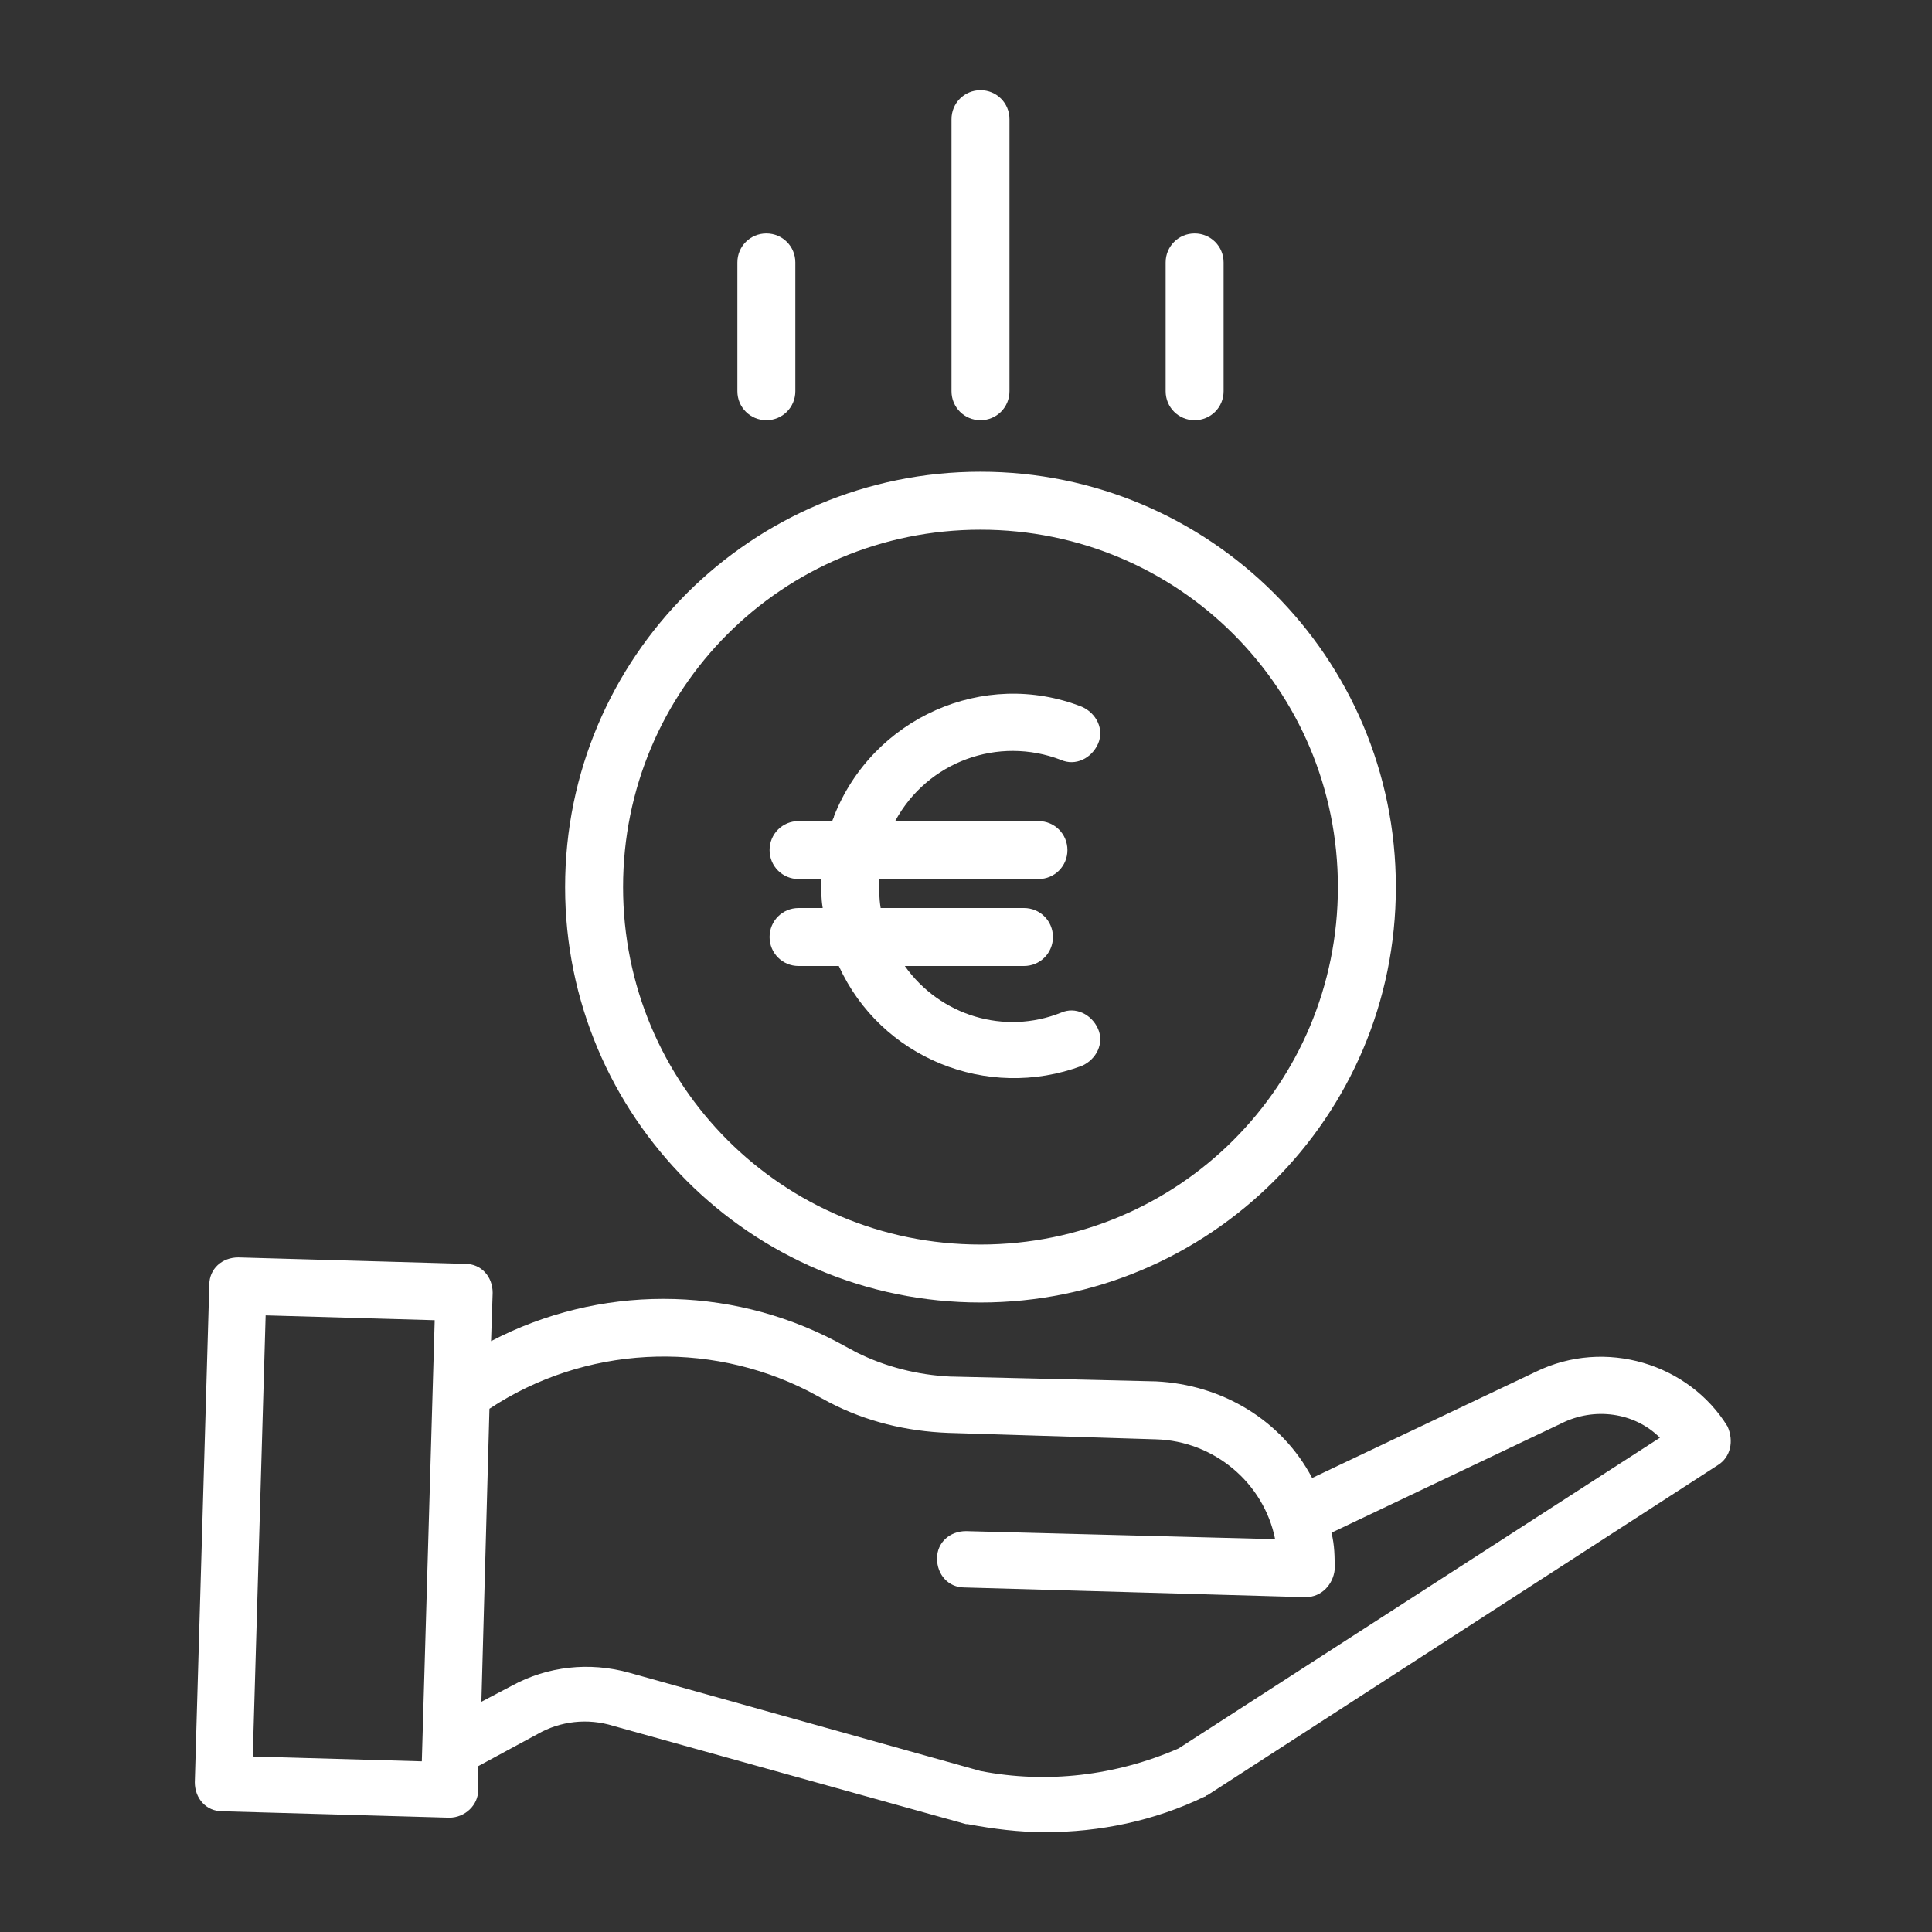
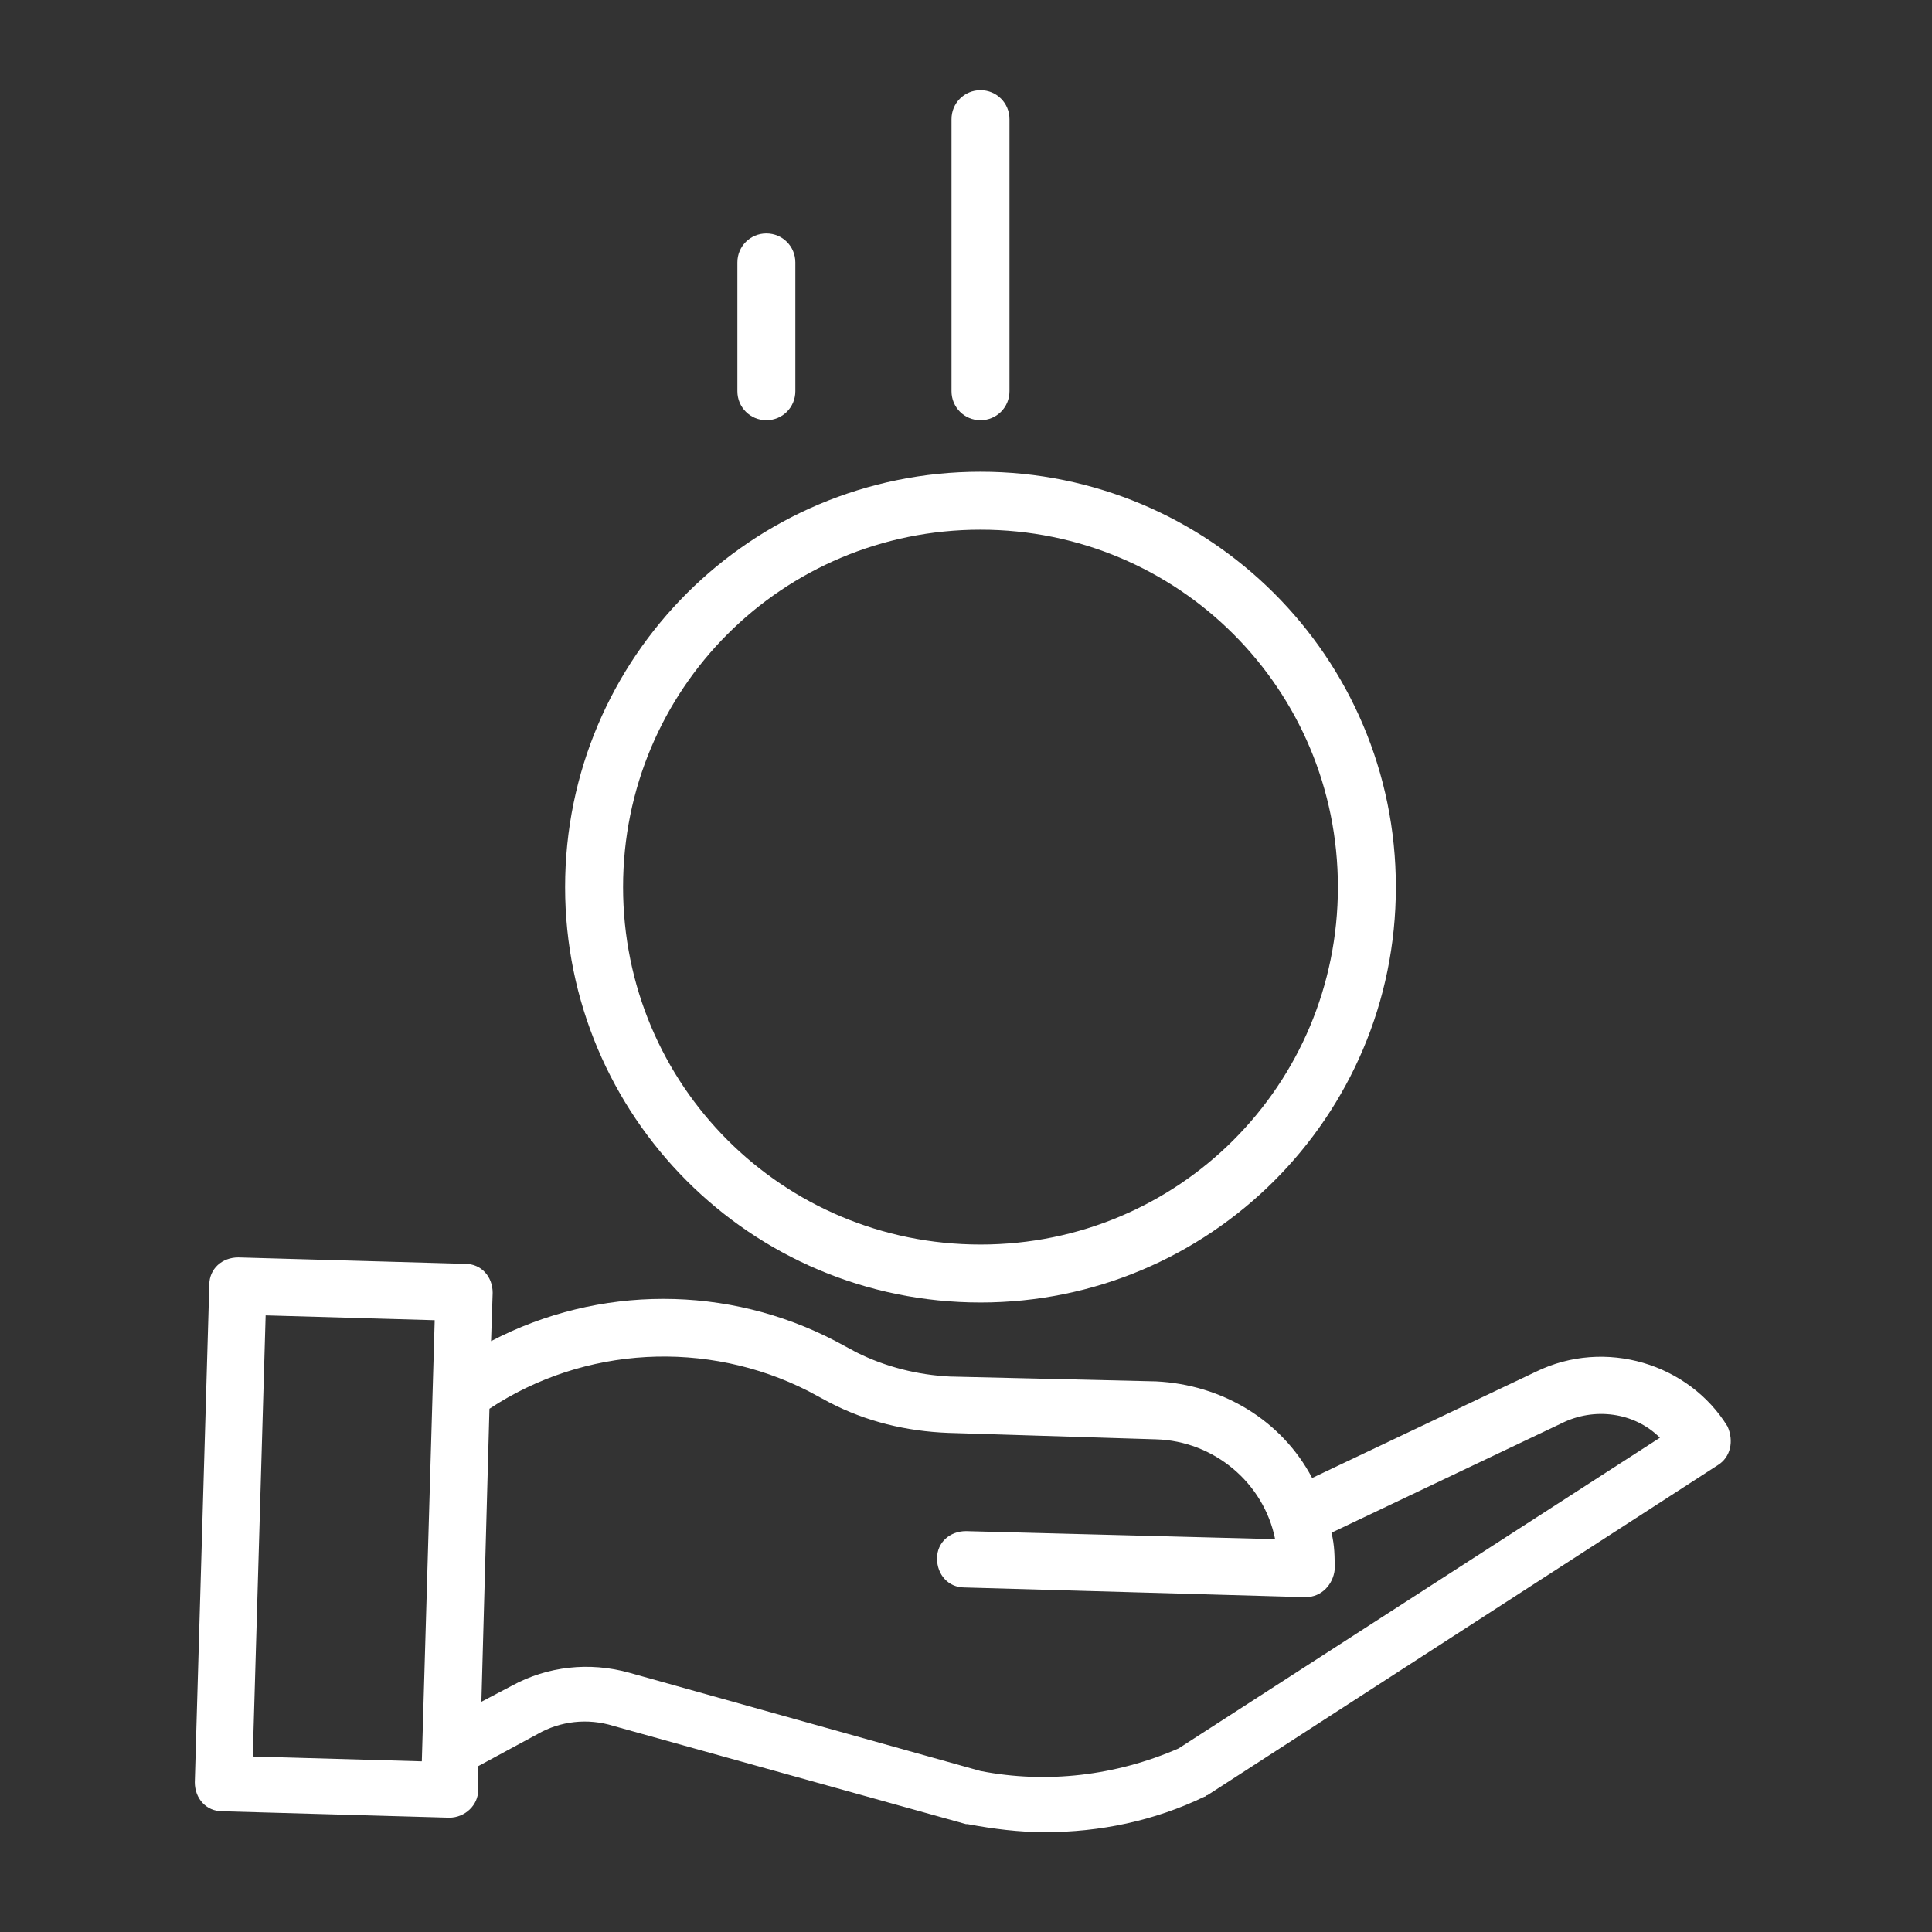
<svg xmlns="http://www.w3.org/2000/svg" version="1.1" id="Livello_1" x="0px" y="0px" viewBox="0 0 120 120" style="enable-background:new 0 0 120 120;" xml:space="preserve">
  <rect x="0" y="0" width="120" height="120" fill="#333333" stroke="none" />
  <style type="text/css">
	.st0{fill:none;}
	.st1{fill:#FFFFFF;}
</style>
  <g>
    <rect x="2" y="2" class="st0" width="116" height="116" />
    <path id="Tracciato_244" class="st1" d="M35.1,55.1c0,14.2,11.5,25.8,25.8,25.8c14.2,0,25.8-11.5,25.8-25.8S75.1,29.3,60.9,29.3   S35.1,40.8,35.1,55.1L35.1,55.1z M60.9,32.9c12.3,0,22.2,9.9,22.2,22.2s-9.9,22.2-22.2,22.2s-22.2-9.9-22.2-22.2   C38.7,42.8,48.6,32.9,60.9,32.9L60.9,32.9z" />
    <path id="Tracciato_245" class="st1" d="M95.4,85.2l-13.9,6.6c-1.9-3.6-5.6-5.8-9.7-6L59,85.5c-2-0.1-4-0.6-5.8-1.5l-1.3-0.7   c-6.7-3.5-14.7-3.5-21.4,0l0.1-3c0-1-0.7-1.8-1.7-1.8l0,0l-14.1-0.4c-1,0-1.8,0.7-1.8,1.7l0,0l-0.9,30.9c0,1,0.7,1.8,1.7,1.8   l14.1,0.4l0,0c1,0,1.8-0.8,1.8-1.7v-1.5l3.7-2c1.4-0.8,3.1-1,4.7-0.5l21.9,6.1h0.1c1.6,0.3,3.2,0.5,4.8,0.5c3.4,0,6.8-0.7,9.9-2.2   c0.1,0,0.1-0.1,0.2-0.1L106.7,91c0.8-0.5,1-1.5,0.6-2.4C104.9,84.7,99.7,83.1,95.4,85.2z M15.7,109.1l0.8-27.4L27,82l-0.8,27.4   L15.7,109.1z M73.2,108.6c-3.9,1.7-8.2,2.2-12.3,1.4l-21.8-6.1c-2.5-0.7-5.1-0.4-7.3,0.8l-1.9,1l0.5-18.2   c5.9-3.9,13.5-4.3,19.8-1.1l1.3,0.7c2.3,1.2,4.8,1.8,7.4,1.9l12.9,0.4c3.6,0.1,6.7,2.7,7.4,6.2L60,95.1c-1,0-1.8,0.7-1.8,1.7   s0.7,1.8,1.7,1.8l0,0L81,99.2h0.1c1,0,1.7-0.8,1.8-1.7c0-0.8,0-1.5-0.2-2.3L97,88.4l0,0c2-1,4.5-0.7,6.1,0.9L73.2,108.6z" />
    <path id="Tracciato_246" class="st1" d="M62.7,24.3V7.4c0-1-0.8-1.8-1.8-1.8s-1.8,0.8-1.8,1.8v16.9c0,1,0.8,1.8,1.8,1.8   C61.9,26.1,62.7,25.3,62.7,24.3L62.7,24.3z" />
-     <path id="Tracciato_247" class="st1" d="M76,24.3v-8c0-1-0.8-1.8-1.8-1.8s-1.8,0.8-1.8,1.8l0,0v8c0,1,0.8,1.8,1.8,1.8   S76,25.3,76,24.3L76,24.3z" />
    <path id="Tracciato_248" class="st1" d="M49.4,24.3v-8c0-1-0.8-1.8-1.8-1.8s-1.8,0.8-1.8,1.8v8c0,1,0.8,1.8,1.8,1.8   C48.6,26.1,49.4,25.3,49.4,24.3z" />
-     <path id="Tracciato_249" class="st1" d="M65.9,47.2c0.9,0.4,1.9-0.1,2.3-1s-0.1-1.9-1-2.3c-6.1-2.4-13,0.7-15.4,6.8   c0,0.1-0.1,0.2-0.1,0.3h-2.1c-1,0-1.8,0.8-1.8,1.8s0.8,1.8,1.8,1.8H51c0,0.6,0,1.2,0.1,1.8h-1.5c-1,0-1.8,0.8-1.8,1.8   s0.8,1.8,1.8,1.8h2.5c2.6,5.7,9.2,8.4,15.1,6.2c0.9-0.4,1.4-1.4,1-2.3c-0.4-0.9-1.4-1.4-2.3-1c-3.5,1.4-7.5,0.2-9.7-2.9h7.4   c1,0,1.8-0.8,1.8-1.8s-0.8-1.8-1.8-1.8h-8.9c-0.1-0.6-0.1-1.2-0.1-1.8h9.9c1,0,1.8-0.8,1.8-1.8S65.5,51,64.5,51h-8.9   C57.6,47.3,62,45.7,65.9,47.2z" />
  </g>
</svg>